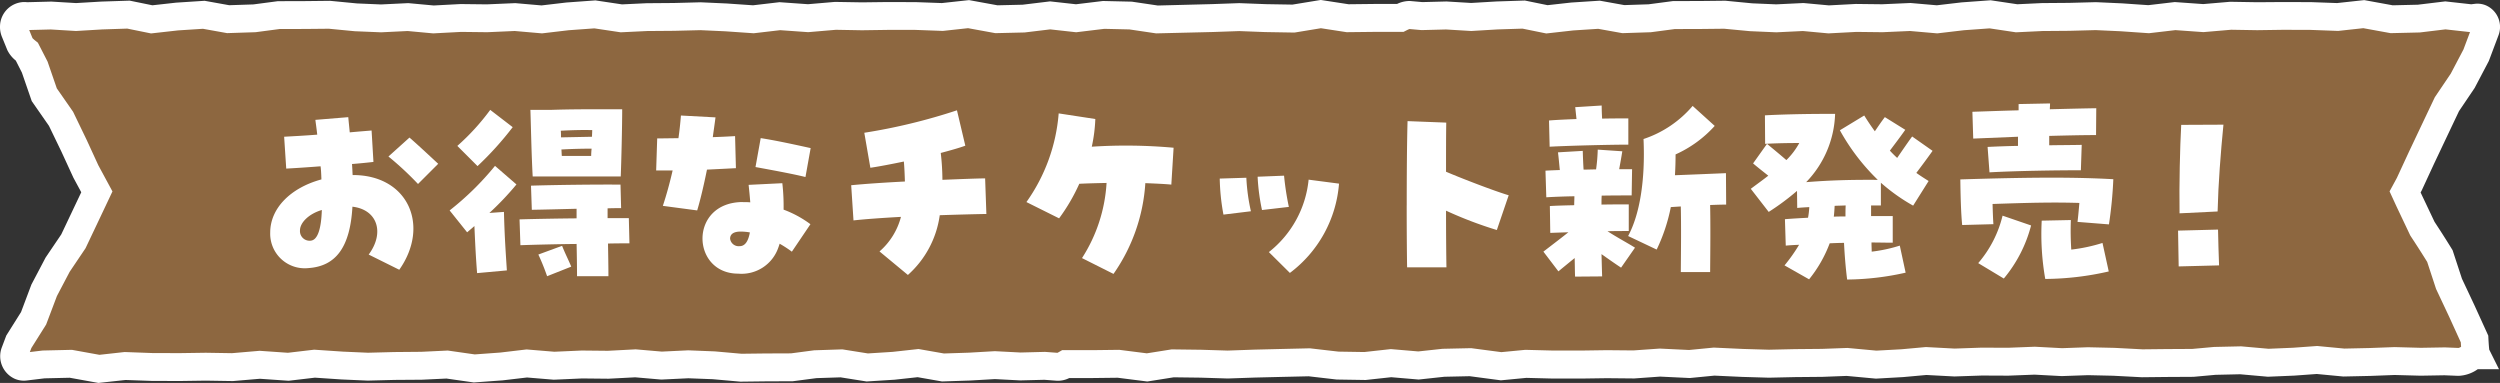
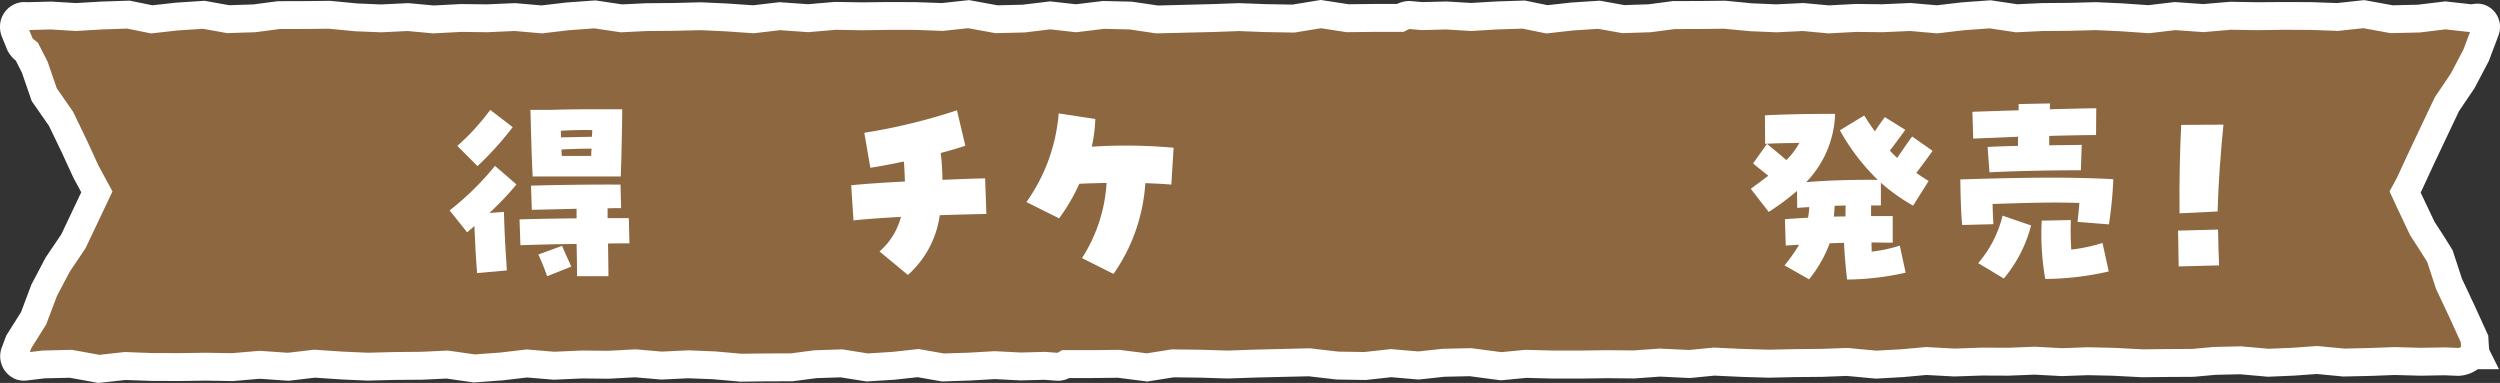
<svg xmlns="http://www.w3.org/2000/svg" width="269.268" height="41.245" viewBox="0 0 269.268 41.245">
  <rect x="0" y="0" width="269.268" height="41.245" fill="#333333" stroke="none" />
  <defs>
    <clipPath id="clip-path">
      <rect id="長方形_159" data-name="長方形 159" width="210.378" height="18.968" fill="#fff" />
    </clipPath>
  </defs>
  <g id="main_ribbon" transform="translate(1088.933 -662.424)">
    <path id="パス_290" data-name="パス 290" d="M265.694.451a.863.863,0,0,0-.453-.07l-.568.069L261.88.14l-2.859.345L256.1.554,253.09.006l-2.818.307-2.89-.107L244.408.2l-2.787.041L238.759.189,235.812.44,232.768.225l-2.849.333-2.948-.2L224.228.23l-2.845.075L218.44.328,215.7.459,212.849.033l-2.963.215-2.759.325L204.244.321l-3.015.134L198.416.422l-2.96.156L192.713.325l-2.9.14L187.121.351,184.261.074,181.621.1l-2.83.007L176.18.455l-2.838.094-2.62-.471-2.9.187-2.712.3-2.5-.509-2.885.092-2.769.165L154.271.154l-2.62.067L150.254.1a2.323,2.323,0,0,0-.945.318l-2.821,0L143.65.445,140.762,0l-2.948.484L134.81.433,131.975.325l-2.889.1L126.131.5l-3.017.073L120.276.157,117.37.09,114.4.45,111.606.14l-2.859.345-2.926.07-3-.548L100,.313,97.108.206,94.134.2,91.347.237,88.485.189,85.538.44,82.494.225l-2.85.333L76.7.355,73.955.23,71.11.305,68.166.328,65.425.459,62.575.033,59.613.247l-2.76.325L53.97.321,50.955.455,48.143.422,45.183.578,42.438.325l-2.9.14L36.847.351,33.988.074,31.347.1,28.517.11,25.906.455,23.068.549,20.448.078l-2.9.187-2.713.3-2.5-.509L9.453.152,6.685.316,4,.154,1.378.221,1.186.2A1.13,1.13,0,0,0,0,1.3a1.282,1.282,0,0,0,.089.581l.079.193L.664,3.282a2.662,2.662,0,0,0,.727.768L2.24,5.7l1.03,2.982,1.8,2.593,1.4,2.906,1.274,2.769,1.184,2.19L7.8,21.543,6.406,24.471l-1.7,2.518L3.258,29.743,2.12,32.765.53,35.292.2,36.161l-.094.248A1.178,1.178,0,0,0,.675,37.9a.977.977,0,0,0,.511.079L3.2,37.733l2.934-.069,3.026.547,2.821-.308,2.905.107,2.986.009,2.8-.041,2.877.047,2.94-.252,3.072.214,2.829-.333,2.978.2,2.767.122,2.848-.075,2.952-.026,2.732-.131,2.926.419,2.941-.214,2.715-.321,2.938.244,3-.134,2.829.029,2.937-.154,2.81.243,2.88-.139,2.728.108,2.941.261,2.646-.032,2.842-.011,2.526-.333,2.82-.092,2.773.441,2.852-.181,2.625-.289,2.68.47,2.867-.092,2.725-.158,2.757.143,2.607-.067,1.45.111a1.775,1.775,0,0,0,.829-.291l2.833,0,2.834-.034,3.083.391,2.758-.439,3.038.039,2.892.09,2.853-.1,2.932-.072,2.992-.07,3.049.352,2.951.047,2.8-.31,2.96.251,2.691-.293,2.9-.064,3.308.435,2.663-.256,2.96.076,2.991,0,2.775-.041,2.9.028,2.81-.2,3.182.153,2.657-.259,3.08.142,2.829.084,2.808-.064,2.937-.027,2.665-.1,3.137.29,2.832-.16,2.55-.232,3.058.162,2.932-.1,2.842.013,2.858-.11,2.928.156,2.809-.1,2.779.064,3.064.16,2.627-.028,2.833-.016,2.364-.215,2.773-.063,2.976.265,2.764-.117,2.488-.18,2.893.276,2.822-.062,2.648-.1,2.818.077,2.573-.045,1.5.06a2.891,2.891,0,0,0,1.579-.711h.357l-.091-.182c-.057-.494-.1-1.014-.125-1.576l-1.386-3.042-1.363-2.9-.982-2.993q-.94-1.521-1.885-2.949l-1.451-3.051-.416-.9.451-.832,1.3-2.818,1.359-2.87,1.389-2.927,1.7-2.519,1.449-2.752.92-2.445.084-.221a1.045,1.045,0,0,0-.5-1.318" transform="translate(-1087.433 663.943)" fill="#8d6740" />
    <path id="パス_290_-_アウトライン" data-name="パス 290 - アウトライン" d="M9.1,39.726l-3.09-.559L3.3,39.231l-1.947.235a2.488,2.488,0,0,1-.281.016,2.458,2.458,0,0,1-1.016-.218,2.667,2.667,0,0,1-1.354-3.383l.474-1.259,1.59-2.528,1.117-2.967,1.53-2.908L5.1,23.726l2.152-4.538-.845-1.564-1.288-2.8L3.774,12.038,1.919,9.372.856,6.294.2,5.005A3.331,3.331,0,0,1-.7,3.9l-.024-.056-.57-1.4a2.8,2.8,0,0,1-.2-1.263A2.649,2.649,0,0,1,1.1-1.3c.075,0,.151,0,.225.01l.105.009,2.6-.067,2.662.16,2.72-.161,3.06-.1,2.442.5,2.548-.284,3.079-.2,2.643.476,2.606-.086,2.634-.348L31.339-1.4l2.713-.03,2.9.28,2.583.11,2.938-.142,2.742.253,2.9-.153,2.818.033L54-1.181l2.828.246L59.5-1.249l3.129-.227,2.868.429,2.653-.126,2.931-.023,2.884-.076,2.832.129,2.808.194,2.851-.334,3.067.217,2.907-.248,2.915.049L94.126-1.3h.014l3.024.011,2.781.1,2.927-.319,3.068.56,2.7-.064L111.6-1.37l2.792.31,2.906-.352,3.107.072,2.8.415L126.094-1l2.946-.076,2.937-.105,2.873.11,2.855.048,3.05-.5,3,.462,2.732-.031,2.482,0a3.1,3.1,0,0,1,1.262-.318l.086,0,.07,0,1.311.117,2.6-.067,2.662.16,2.721-.161,3.06-.1,2.442.5,2.548-.284,3.08-.2,2.643.476,2.605-.086,2.634-.348,2.923-.007,2.712-.03,2.9.28,2.582.11,2.938-.142,2.741.253,2.9-.153,2.819.033,3.071-.136,2.828.246,2.674-.313,3.128-.227,2.869.429,2.652-.126,2.931-.023,2.884-.076,2.831.129,2.809.194,2.85-.334,3.067.217,2.907-.248,2.915.049L244.4-1.3h.014l3.025.011,2.781.1,2.926-.319,3.069.56,2.7-.064,2.959-.357,2.792.31.4-.049a2.378,2.378,0,0,1,.273-.016,2.346,2.346,0,0,1,.969.208A2.534,2.534,0,0,1,267.6,2.3l-.084.223-.953,2.531-1.53,2.908-1.683,2.493-1.341,2.825-1.355,2.862-1.321,2.856-.116.214.1.213,1.4,2.95c.667,1.014,1.273,1.963,1.85,2.9l.094.152,1.009,3.075L265,31.328l1.506,3.305.013.289c.02.421.049.822.089,1.216l1.052,2.111h-2.293a3.814,3.814,0,0,1-2.053.711h-.075l-1.454-.059-2.564.045-2.8-.076-2.623.1-2.909.064-2.856-.272-2.407.174-2.862.121-2.991-.266-2.639.06-2.377.216-2.888.016-2.675.029-3.09-.162-2.713-.062-2.831.1-2.925-.156-2.821.109-2.846-.013-2.968.1-3.015-.16-2.494.226-2.943.167-3.151-.292-2.61.1-2.927.027-2.837.064-2.893-.086-2.973-.137-2.658.259-3.2-.154-2.781.2-2.942-.028-2.779.04-3.011,0-2.889-.074-2.742.264L156.793,39l-2.72.06-2.771.3-2.959-.251-2.754.3-3.12-.05-3.02-.349-2.888.067-2.923.071-2.894.1-2.926-.091-2.9-.037-2.843.452-3.192-.405-2.747.033-2.47,0a2.754,2.754,0,0,1-1.173.292h-.072l-.063,0-1.374-.105-2.589.067-2.733-.142-2.681.155-3.022.1-2.622-.46-2.481.271-3.018.191-2.8-.445-2.6.085-2.547.335-2.933.012-2.714.033-2.98-.265-2.626-.1-2.915.14-2.807-.243-2.88.151-2.836-.029-3.054.136-2.883-.239-2.633.31-3.1.225-2.945-.421-2.648.126L41,39.4l-2.887.076-2.855-.127-2.84-.191-2.83.334-3.1-.215-2.9.248-2.931-.047-2.786.041-3.05-.011-2.8-.1ZM6.247,36.161l2.962.536,2.713-.3,2.989.11,2.949.009,2.8-.041,2.824.046,2.98-.255,3.048.212,2.827-.333,3.1.209,2.7.119,2.821-.074,2.923-.026,2.846-.136,2.908.416,2.747-.2,2.831-.335,2.994.248,2.946-.131,2.824.029,2.993-.157,2.814.243,2.845-.137,2.868.115,2.866.254,2.582-.031,2.747-.011,2.5-.33,3.037-.1,2.75.438,2.652-.168,2.8-.308,2.738.481,2.692-.087,2.788-.161,2.781.144,2.625-.068,1.337.1c.037-.017.09-.044.162-.085l.344-.2,3.221,0,2.93-.036,2.973.377,2.672-.425,3.194.041,2.843.088,2.819-.1,2.932-.072,3.1-.072,3.079.356,2.782.045,2.856-.316,2.962.251,2.612-.284,3.079-.068,3.253.428,2.584-.248,3.032.078,2.96,0,2.784-.041,2.857.027,2.839-.2,3.163.152,2.655-.258,3.174.147,2.779.082,2.789-.063,2.916-.027,2.741-.1,3.123.289L203.3,36.1l2.632-.239,3.1.164,2.9-.1,2.839.013,2.894-.112,2.931.156,2.786-.1,2.866.066,3.017.158,2.588-.028,2.769-.015,2.351-.213,2.908-.066,2.961.263,2.643-.112,2.591-.188,2.931.279,2.721-.06,2.685-.1,2.832.077,2.583-.045,1.479.06a1.226,1.226,0,0,0,.271-.123q-.018-.238-.032-.482l-1.264-2.775-1.4-2.975-.955-2.91c-.551-.889-1.131-1.794-1.768-2.762l-.057-.087-1.5-3.163-.729-1.587.786-1.449,1.289-2.786,1.359-2.87,1.439-3.031,1.718-2.544,1.367-2.6.706-1.876-2.641-.293-2.758.333-3.152.075-2.942-.536-2.709.295-2.974-.11-2.937-.01-2.8.041-2.809-.047-2.988.255-3.02-.214-2.848.333-3.069-.212-2.671-.122L221.4,1.8l-2.914.023-2.858.137-2.832-.424-2.763.2-2.878.339-2.938-.256-2.958.131-2.806-.033-3.02.159-2.747-.254-2.864.139-2.839-.123L184.2,1.575l-2.572.028-2.733.007-2.588.342-3.07.1-2.6-.467-2.68.173-2.911.327-2.561-.521L159.8,1.65l-2.838.169-2.713-.164-2.641.068-1.3-.116a3.428,3.428,0,0,0-.318.145l-.32.163-3.173,0-2.951.033-2.774-.427-2.845.468-3.172-.054-2.779-.106-2.848.1L126.169,2l-3.148.076-2.873-.426-2.7-.063-3.038.368-2.793-.31-2.758.333-3.152.075-2.941-.537-2.71.295-2.974-.11L94.142,1.7l-2.8.041L88.537,1.69l-2.988.255-3.02-.214-2.849.333-3.069-.212-2.671-.122L71.122,1.8l-2.914.023-2.858.137-2.831-.424-2.763.2-2.879.339-2.938-.256-2.958.131-2.806-.033-3.02.159-2.748-.254-2.863.139L36.7,1.844l-2.778-.269L31.351,1.6l-2.733.007-2.588.342-3.071.1-2.6-.467-2.679.173-2.912.327-2.561-.521L9.521,1.65l-2.837.169L3.971,1.655l-2.326.06L2,2.589a3.38,3.38,0,0,0,.329.291l.25.2L3.623,5.113,4.619,8l1.753,2.52,1.466,3.038,1.253,2.725L10.613,19.1,9.152,22.185,7.713,25.217,6,27.761l-1.367,2.6L3.47,33.435,1.88,35.962l-.165.438,1.372-.165Z" transform="translate(-1087.433 663.943)" fill="#fff" />
    <g id="グループ_184" data-name="グループ 184" transform="translate(-1059.829 673.564)">
      <g id="グループ_183" data-name="グループ 183" transform="translate(0 0)" clip-path="url(#clip-path)">
-         <path id="パス_1076" data-name="パス 1076" d="M10.605,16.382c1.749-2.354.942-4.843-1.749-5.156-.248,4.327-1.75,6.412-4.754,6.614A3.721,3.721,0,0,1,0,14.005c0-2.578,2.152-4.8,5.515-5.717-.022-.674-.045-1.054-.09-1.413-.874.067-2.063.157-3.7.248L1.5,3.691c.807-.045,2.13-.112,3.565-.224-.09-.807-.157-1.211-.2-1.593l3.543-.291c.045.538.111,1.1.157,1.637.986-.09,1.837-.157,2.354-.2l.2,3.385c-.986.112-1.726.179-2.309.224.046.606.046.9.068,1.189,5.986-.023,8.362,5.47,5.022,10.2Zm-5.045-4.8c-1.368.4-2.354,1.344-2.354,2.2a1.037,1.037,0,0,0,1.188,1.1c.695-.09,1.1-1.211,1.166-3.3m7.175-5.763L15,3.781c.807.7,1.861,1.681,3.094,2.825L15.919,8.781a33.441,33.441,0,0,0-3.184-2.96" transform="translate(0 -0.104)" fill="#fff" />
        <path id="パス_1077" data-name="パス 1077" d="M23.356,13.25c-.247.224-.493.426-.785.674l-1.884-2.355a30.849,30.849,0,0,0,4.888-4.8l2.31,2a30.637,30.637,0,0,1-2.915,3.071l1.569-.112c.067,2.736.2,4.506.314,6.3l-3.206.292c-.135-1.681-.2-3.005-.291-5.068M21.517,4.619A24.448,24.448,0,0,0,25.06.739L27.481,2.6a34.363,34.363,0,0,1-3.789,4.193Zm6.7,7.914c1.548-.045,3.9-.09,6.144-.112V11.389c-1.726.045-3.52.09-4.821.112l-.089-2.6c2.937-.09,7.443-.135,9.641-.112l.066,2.533c-.38,0-.9,0-1.457.022V12.4h2.288l.066,2.713c-.493,0-1.323,0-2.309.022.022,1.255.045,2.512.045,3.521H34.409c0-1.031-.022-2.242-.045-3.476-2.354.023-4.8.09-6.053.135ZM29.387.739h2.176c2.13-.067,3.632-.067,5.2-.067h2.511c0,1.794-.09,5.627-.157,7.242H29.634c-.135-2.377-.2-5.92-.248-7.175m.853,15.582L32.8,15.38c.359.9.628,1.39.986,2.243l-2.6,1.031a24.047,24.047,0,0,0-.942-2.333M32.683,3.7c1.054-.022,2.309-.045,3.34-.067,0-.247.022-.492.022-.717-1.166-.022-2.063,0-3.385.068.022.223.022.471.022.716m.09,2h3.161c0-.268.022-.537.045-.785-.964,0-2.04.023-3.251.091.022.223.022.471.045.694" transform="translate(-1.363 -0.044)" fill="#fff" />
-         <path id="パス_1078" data-name="パス 1078" d="M45.22,11.123c.381-1.143.74-2.444,1.054-3.811H44.5l.112-3.453c.762,0,1.525-.022,2.287-.022.112-.761.2-1.592.269-2.444l3.723.2c-.091.74-.2,1.435-.291,2.129.627-.021,1.277-.045,2.4-.111l.091,3.453c-.852.045-1.749.09-3.117.157-.359,1.771-.717,3.273-1.054,4.394Zm8.632-.4a6.81,6.81,0,0,1,.785.022c-.045-.583-.112-1.255-.179-1.883l3.632-.179a21.824,21.824,0,0,1,.135,2.847A11.489,11.489,0,0,1,61.117,13.1l-2,2.959A12.387,12.387,0,0,0,57.8,15.2c-.045.135-.09.292-.135.4a4.184,4.184,0,0,1-4.327,2.825c-5.09,0-5.337-7.713.516-7.713m.74,3.273a5.413,5.413,0,0,0-.919-.09c-.785-.022-1.211.247-1.211.763a.93.93,0,0,0,1.031.806c.56,0,.919-.492,1.1-1.48m.605-7.04.56-3.117c1.412.224,2.735.493,5.381,1.076l-.56,3.116c-1.076-.269-2.78-.6-5.381-1.075" transform="translate(-2.931 -0.091)" fill="#fff" />
        <path id="パス_1079" data-name="パス 1079" d="M70.038,15.993a7.4,7.4,0,0,0,2.309-3.722c-2.04.112-3.9.246-5.112.381l-.248-3.79c1.615-.157,3.655-.291,5.785-.4-.022-.674-.045-1.391-.112-2.153-1.39.291-2.69.538-3.609.673L68.4,3.212A62.647,62.647,0,0,0,78.379.792l.9,3.811c-.605.224-1.548.493-2.645.784a25.917,25.917,0,0,1,.179,2.893c1.7-.067,3.3-.135,4.6-.157l.135,3.835c-1.188.021-3.027.067-5.022.134a10.539,10.539,0,0,1-3.431,6.435Z" transform="translate(-4.412 -0.052)" fill="#fff" />
        <path id="パス_1080" data-name="パス 1080" d="M93.178,16.734a16.748,16.748,0,0,0,2.646-8.093c-1.031.021-2.041.045-2.938.09a20.029,20.029,0,0,1-2.175,3.722L87.192,10.7a19.04,19.04,0,0,0,3.475-9.551l3.946.605a16.687,16.687,0,0,1-.381,2.982,57.229,57.229,0,0,1,8.812.112L102.8,8.819c-.673-.066-1.659-.112-2.8-.157a19.127,19.127,0,0,1-3.43,9.776Z" transform="translate(-5.743 -0.076)" fill="#fff" />
-         <path id="パス_1081" data-name="パス 1081" d="M109.476,8.642l2.871-.089a20.6,20.6,0,0,0,.493,3.609l-2.959.36a23.412,23.412,0,0,1-.4-3.88m4.081-.2,2.847-.113a30.406,30.406,0,0,0,.516,3.364l-2.892.336a22.031,22.031,0,0,1-.471-3.587m1.211,8.117a11.326,11.326,0,0,0,4.282-7.8l3.274.427a13.309,13.309,0,0,1-5.292,9.618Z" transform="translate(-7.211 -0.548)" fill="#fff" />
-         <path id="パス_1082" data-name="パス 1082" d="M131.042,11.121c0-3.184.022-6.726.09-9.081L135.3,2.2c-.023,1.435-.023,3.319-.023,5.291,1.726.74,5.291,2.108,6.748,2.534l-1.277,3.744a43.111,43.111,0,0,1-5.471-2.084c0,2.645.023,4.977.044,6.1h-4.237c-.022-1.211-.045-3.79-.045-6.659" transform="translate(-8.632 -0.134)" fill="#fff" />
-         <path id="パス_1083" data-name="パス 1083" d="M146.8,15.979c1.076-.83,1.906-1.457,2.69-2.085-.717.022-1.39.045-1.95.067l-.045-2.892c.695-.045,1.637-.067,2.623-.091,0-.359.022-.694.022-.963-1.211.021-2.309.066-3.027.112l-.09-2.87c.4-.023.942-.046,1.547-.067-.067-.606-.112-1.234-.2-1.906l2.669-.157c.022.695.044,1.344.089,2.018.448,0,.9-.023,1.346-.023a18.6,18.6,0,0,0,.179-2.13l2.645.179c-.112.717-.224,1.323-.336,1.928h1.39l-.045,2.825c-.785,0-1.973,0-3.228.023-.022.291-.022.628-.022.964,1.255-.022,2.354-.022,2.937-.022v2.87c-.605,0-1.412,0-2.287.022.919.605,2.175,1.278,2.959,1.771l-1.5,2.152c-.65-.426-1.412-.964-2.107-1.457.022.874.045,1.7.067,2.4l-2.915.023c-.022-.494-.022-1.189-.044-2-.606.493-1.212.987-1.75,1.435Zm.605-14.125c.83-.068,1.861-.112,2.959-.157-.044-.426-.09-.852-.135-1.278L153.078.24c0,.471.022.919.045,1.412,1.1-.023,2.107-.023,2.825-.023V4.455c-1.906,0-6.5.112-8.475.224Zm8.52,12.444c1.233-2.287,1.861-5.941,1.659-10.448A11.828,11.828,0,0,0,162.875.285l2.377,2.152a12.665,12.665,0,0,1-4.216,3.071c0,.762-.022,1.525-.067,2.242,1.749-.067,3.947-.157,5.494-.224l.022,3.386c-.471,0-1.076.021-1.726.045.045,2.309.022,4.372,0,7.219H161.6c.022-2.668.046-4.91,0-7.062-.38.022-.74.045-1.076.067A18.934,18.934,0,0,1,159,15.756Z" transform="translate(-9.669 -0.016)" fill="#fff" />
        <path id="パス_1084" data-name="パス 1084" d="M180.759,15.1c-.516,0-1.031.022-1.547.045a13.915,13.915,0,0,1-2.22,3.879l-2.645-1.5a17.792,17.792,0,0,0,1.568-2.22c-.47.022-.963.045-1.435.09l-.089-2.847c.852-.068,1.681-.113,2.489-.157a8.884,8.884,0,0,0,.135-1.143c-.426.021-.852.045-1.3.09L175.692,9.5a26.271,26.271,0,0,1-3.049,2.264l-1.929-2.489c.717-.539,1.346-.987,1.883-1.413-.56-.448-1.031-.806-1.637-1.323l1.5-2.107c.786.65,1.412,1.166,2.086,1.749a7.789,7.789,0,0,0,1.39-1.838c-1.212,0-2.467.022-3.678.09l-.022-3.071c1.614-.091,4.171-.157,6.659-.157h.9a11.046,11.046,0,0,1-3.116,7.353c2.511-.2,4.8-.269,7.713-.247A22.718,22.718,0,0,1,180.31,2.97l2.623-1.592c.4.651.785,1.212,1.143,1.7.337-.493.651-.965,1.077-1.525l2.2,1.368c-.605.852-1.1,1.5-1.659,2.242.246.269.516.538.785.785.605-.874,1.009-1.48,1.614-2.309l2.2,1.547c-.717,1.01-1.278,1.75-1.749,2.376.4.291.829.56,1.323.874L188.2,11.088a20.045,20.045,0,0,1-3.475-2.467v2.445h-1.055v1.143h2.332v2.87c-.786,0-1.548-.022-2.288-.022,0,.381.022.717.022.986a16.237,16.237,0,0,0,3.027-.65l.628,2.914a29.528,29.528,0,0,1-6.3.74c-.157-1.255-.269-2.578-.336-3.946m.157-2.847c0-.4,0-.786.022-1.188-.4.022-.807.022-1.188.044-.022.4-.045.785-.09,1.166.426-.021.83-.021,1.255-.021" transform="translate(-11.245 -0.079)" fill="#fff" />
        <path id="パス_1085" data-name="パス 1085" d="M194.873,8.184c7.96-.248,12.376-.248,16.479-.022a44.906,44.906,0,0,1-.471,4.866l-3.385-.269c.067-.539.135-1.3.2-2.041-2.87-.09-5.4-.021-9.35.112.022.762.045,1.525.09,2.175l-3.363.09c-.135-1.323-.179-3.3-.2-4.91m2.937-3.5c.943-.046,2.086-.091,3.274-.112V3.587l-4.821.2L196.173.9c1.435-.045,3.162-.112,4.977-.157V.068L204.537,0c0,.225-.022.426-.022.628,1.816-.045,3.565-.09,5-.112l-.023,2.893c-1.569,0-3.3.045-5.044.089v1.01c1.278-.023,2.511-.023,3.5-.045l-.09,2.734c-2.735,0-7.017.068-9.843.225ZM196.8,17.2a12.239,12.239,0,0,0,2.623-5.112l3.072,1.055a14.636,14.636,0,0,1-2.938,5.717Zm6.839-4.574,3.139-.066a31.36,31.36,0,0,0,.045,3.184,17.943,17.943,0,0,0,3.363-.718l.673,3.071a31.36,31.36,0,0,1-6.839.808,27.911,27.911,0,0,1-.381-6.278" transform="translate(-12.836 0)" fill="#fff" />
        <path id="パス_1086" data-name="パス 1086" d="M219.979,13.86l4.305-.112c.044,1.524.044,2.332.112,3.857l-4.35.111c-.045-1.5-.022-2.332-.067-3.856m.336-11.39,4.552-.021c-.291,2.959-.561,6.389-.628,9.349l-4.1.2c-.045-3.161.045-7.062.179-9.529" transform="translate(-14.49 -0.161)" fill="#fff" />
      </g>
    </g>
  </g>
</svg>